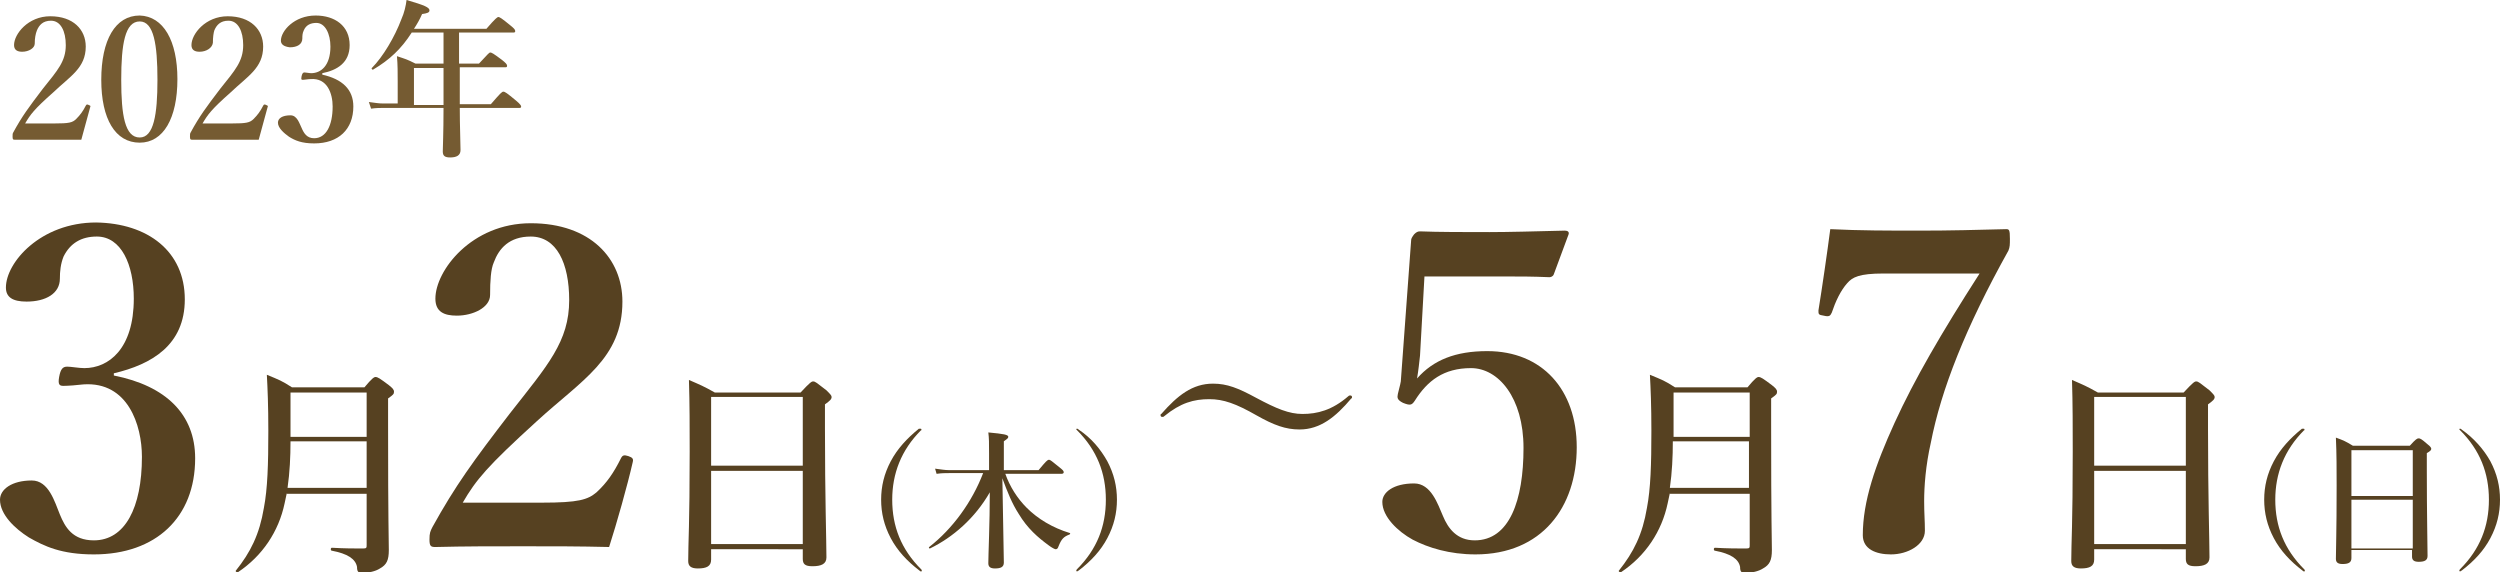
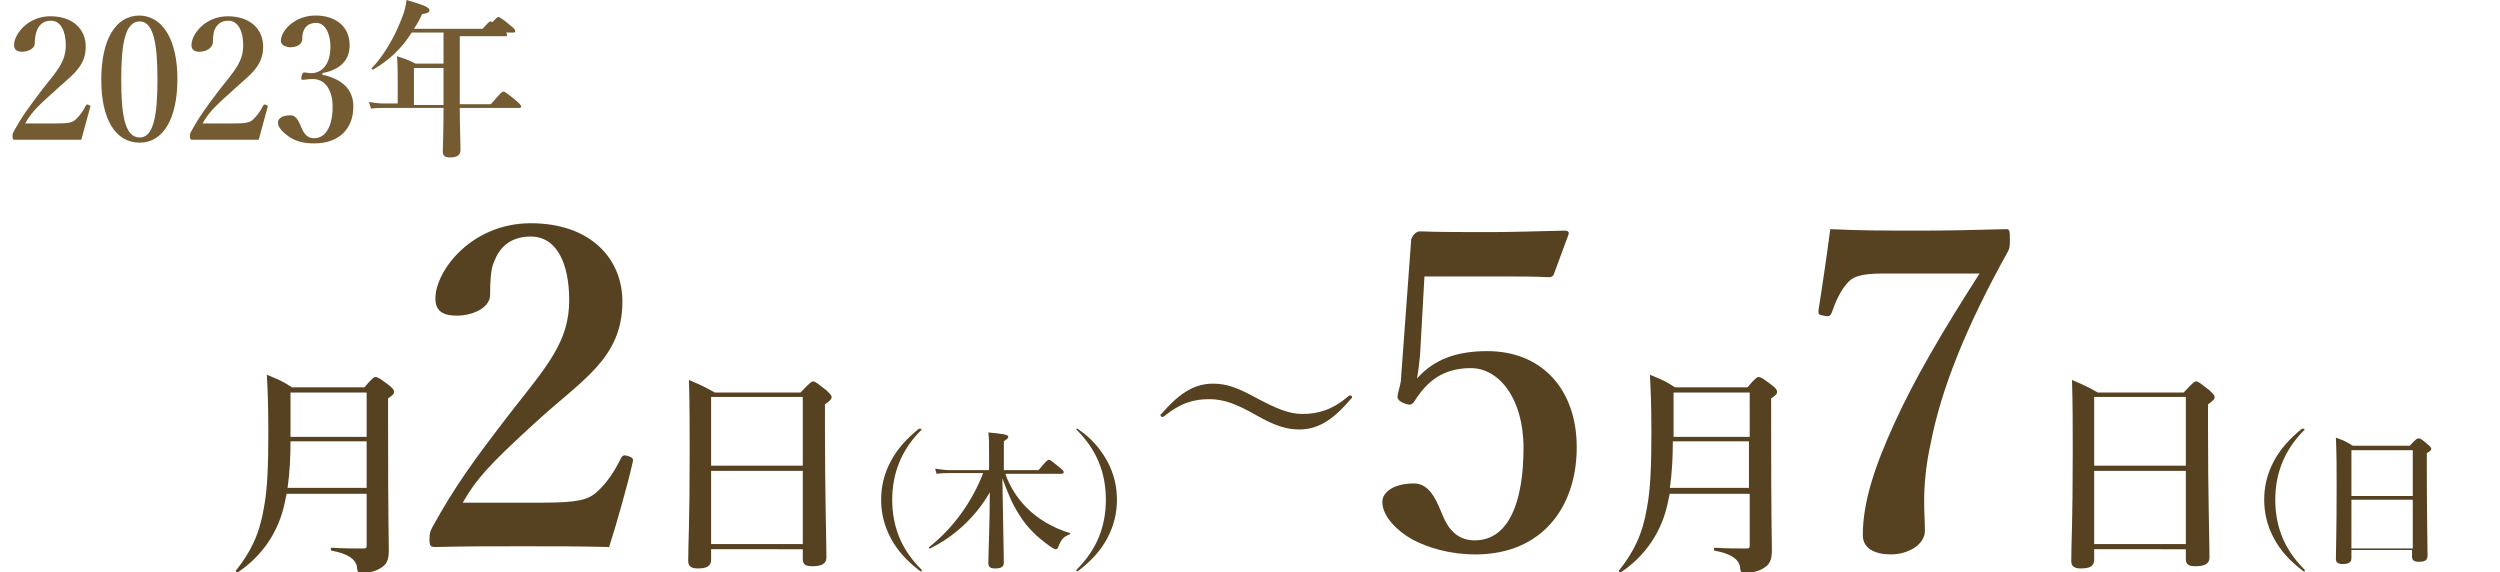
<svg xmlns="http://www.w3.org/2000/svg" version="1.1" id="レイヤー_1" x="0px" y="0px" width="338.2px" height="77.4px" viewBox="0 0 338.2 77.4" style="enable-background:new 0 0 338.2 77.4;" xml:space="preserve">
  <style type="text/css">
	.st0{fill:#564121;}
	.st1{fill:#755B32;}
</style>
  <g>
-     <path class="st0" d="M15.4,50.8c7.1,1.4,11,5.3,11,11.2c0,8-5.3,13-13.7,13c-4.4,0-6.7-1.1-8.8-2.3C2,71.5,0,69.6,0,67.6   c0-1.4,1.6-2.6,4.3-2.6c2.3,0,3.1,2.9,3.8,4.6c0.7,1.7,1.7,3.5,4.6,3.5c4.2,0,6.5-4.4,6.5-11.3c0-4.3-1.9-10.2-7.9-9.8   c-0.8,0.1-2.1,0.2-2.7,0.2c-0.5,0-0.8-0.1-0.6-1.2c0.2-1.1,0.5-1.4,1.1-1.4c0.5,0,1.6,0.2,2.3,0.2c3.3,0,6.7-2.6,6.7-9.4   c0-4.6-1.7-8.4-5-8.4c-2.1,0-3.6,0.9-4.5,2.7c-0.4,1-0.5,2-0.5,3c0,2-1.9,3.1-4.5,3.1c-1.9,0-2.8-0.6-2.8-1.9   c0-3.4,4.7-8.8,12.2-8.8C20,30.2,25,34,25,40.5c0,6.2-4.5,8.8-9.6,10V50.8z" />
    <path class="st0" d="M38.8,66.7c-0.1,0.5-0.2,0.9-0.3,1.4c-0.8,3.8-3,7.1-6.3,9.3c-0.1,0.1-0.4-0.1-0.3-0.2c2-2.5,3.2-4.9,3.8-8.5   c0.5-2.6,0.6-5.9,0.6-10.4c0-3.5-0.1-5.7-0.2-7.6c1.7,0.7,2,0.8,3.4,1.7h9.8c1-1.2,1.3-1.4,1.5-1.4c0.3,0,0.6,0.2,1.8,1.1   c0.5,0.4,0.7,0.6,0.7,0.9c0,0.3-0.1,0.4-0.8,0.9v3.4c0,14.1,0.1,15.1,0.1,17.1c0,1.4-0.3,2-1.2,2.5c-0.6,0.4-1.6,0.6-2.3,0.6   c-0.6,0-0.8-0.1-0.8-0.8c-0.2-1.1-1.3-1.8-3.4-2.2c-0.2,0-0.2-0.4,0-0.4c1.7,0.1,3.1,0.1,4.2,0.1c0.5,0,0.5-0.1,0.5-0.5v-6.9H38.8z    M49.6,59.7H39.3c0,2.1-0.1,4.2-0.4,6.3h10.7V59.7z M49.6,53.1H39.3v1.2c0,1.6,0,3.2,0,4.8h10.3V53.1z" />
    <path class="st0" d="M73.3,68c5,0,6.2-0.4,7.4-1.4c1.4-1.3,2.3-2.6,3.3-4.6c0.2-0.4,0.4-0.5,1-0.3s0.7,0.4,0.6,0.8   c-0.7,3.1-2.2,8.4-3.2,11.5c-4.1-0.1-7.3-0.1-11.6-0.1c-4.4,0-7.9,0-11.9,0.1c-0.6,0-0.8-0.1-0.8-1s0.1-1.1,0.4-1.7   c3.1-5.6,5.5-8.9,10.5-15.4c5.1-6.5,8-9.7,8-15.3c0-5-1.7-8.6-5.2-8.6c-2.9,0-4.3,1.6-5,3.5c-0.4,0.9-0.5,2.5-0.5,4.4   c0,1.7-2.3,2.8-4.5,2.8c-1.7,0-2.9-0.5-2.9-2.3c0-3.8,4.9-10.2,12.9-10.2c8.1,0,12.4,4.8,12.4,10.6c0,7.7-5.5,10.6-11.6,16.2   c-6.7,6.1-8.2,7.9-10,11H73.3z" />
    <path class="st0" d="M96.2,74.3v1.4c0,0.9-0.6,1.2-1.8,1.2c-0.9,0-1.3-0.3-1.3-1c0-2.5,0.2-4.9,0.2-14.8c0-3.2,0-6.5-0.1-9.7   c1.6,0.7,1.9,0.8,3.5,1.7h11.6c1.3-1.4,1.5-1.5,1.7-1.5c0.3,0,0.5,0.2,1.8,1.2c0.5,0.5,0.7,0.7,0.7,0.9c0,0.3-0.2,0.5-0.9,1V58   c0,9.1,0.2,15.3,0.2,17.4c0,0.9-0.7,1.2-1.9,1.2c-1,0-1.3-0.3-1.3-1v-1.3H96.2z M108.6,53.7H96.2v9.3h12.4V53.7z M108.6,63.7H96.2   v9.9h12.4V63.7z" />
    <path class="st0" d="M124.6,58C124.6,58,124.7,58,124.6,58c0.1,0.2,0.1,0.2,0,0.2c-2.7,2.7-3.9,5.9-3.9,9.4c0,3.6,1.2,6.7,3.9,9.4   c0.1,0.1,0.1,0.1,0.1,0.2s0,0.1-0.1,0.1c-0.1,0-0.1,0-0.2-0.1c-1.7-1.3-3-2.7-3.9-4.4c-0.9-1.7-1.3-3.4-1.3-5.2   c0-1.8,0.4-3.5,1.3-5.2c0.9-1.7,2.2-3.1,3.8-4.4C124.5,58,124.5,58,124.6,58z" />
    <path class="st0" d="M136,64.1c0.6,1.7,1.6,3.3,2.9,4.6c1.5,1.5,3.5,2.7,5.8,3.4c0.1,0,0.1,0.1,0,0.2c-0.8,0.3-1.1,0.6-1.5,1.6   c-0.1,0.3-0.2,0.4-0.4,0.4c-0.1,0-0.5-0.2-0.9-0.5c-1.5-1.1-2.9-2.3-4.1-4.3c-0.9-1.4-1.5-2.9-2.2-4.8c0.1,6.4,0.2,10.7,0.2,11.4   c0,0.6-0.4,0.8-1.2,0.8c-0.6,0-0.9-0.2-0.9-0.7c0-1.1,0.2-5.5,0.2-9.6c-2,3.5-5,6.1-8.1,7.6c-0.1,0-0.2-0.1-0.1-0.2   c3.2-2.5,5.8-6.1,7.3-10h-4.6c-0.5,0-1,0-1.7,0.1l-0.2-0.7c0.8,0.1,1.3,0.2,1.9,0.2h5.4v-2.3c0-1.4,0-2-0.1-2.8   c2.1,0.2,2.7,0.3,2.7,0.6c0,0.2-0.2,0.3-0.6,0.6v3.9h4.7c1-1.2,1.2-1.4,1.4-1.4c0.2,0,0.4,0.2,1.4,1c0.5,0.4,0.6,0.5,0.6,0.7   c0,0.1-0.1,0.2-0.3,0.2H136z" />
    <path class="st0" d="M149.8,62.4c0.9,1.7,1.3,3.4,1.3,5.2c0,1.8-0.4,3.5-1.3,5.2c-0.9,1.7-2.2,3.1-3.9,4.4c-0.1,0-0.1,0.1-0.2,0.1   c-0.1,0-0.1-0.1-0.1-0.1s0-0.1,0.1-0.2c2.7-2.7,3.9-5.8,3.9-9.4c0-3.6-1.2-6.7-3.9-9.4c0,0-0.1-0.1-0.1-0.1c0-0.1,0-0.1,0.1-0.1   s0.1,0,0.2,0.1C147.7,59.3,148.9,60.8,149.8,62.4z" />
    <path class="st0" d="M169.9,53.8c2.8,1.5,4.5,2.2,6.3,2.2c2,0,4-0.5,6.2-2.4c0.1-0.1,0.1-0.1,0.3-0.1c0.1,0,0.2,0.1,0.2,0.2   s0,0.2-0.1,0.2c-2.1,2.5-4.2,4.2-7,4.2c-1.9,0-3.5-0.6-5.8-1.9c-2.8-1.6-4.5-2.2-6.4-2.2c-2.1,0-3.9,0.5-6.1,2.3   c-0.1,0.1-0.1,0.1-0.3,0.1c-0.1,0-0.2-0.1-0.2-0.2c0-0.1,0-0.2,0.1-0.2c2.2-2.5,4.2-4.1,7-4.1C166,51.9,167.5,52.5,169.9,53.8z" />
    <path class="st0" d="M192.1,48.1c-0.1,0.9-0.2,1.9-0.4,3.1c2.2-2.5,5.2-3.7,9.5-3.7c7.4,0,12.1,5.2,12.1,13   c0,8.1-4.7,14.5-13.7,14.5c-3.5,0-6.4-0.9-8.5-2c-2-1.1-4.1-3.1-4.1-5.1c0-1.3,1.5-2.5,4.3-2.5c2.3,0,3.2,2.8,3.9,4.4   c0.7,1.7,1.9,3.3,4.3,3.3c4.7,0,6.6-5.4,6.6-12.5c0-6.8-3.4-10.8-7.1-10.8s-5.9,1.7-7.6,4.4c-0.4,0.6-0.6,0.7-1.6,0.3   c-0.8-0.4-0.8-0.7-0.7-1.2c0.1-0.5,0.3-1.1,0.4-1.7l1.4-19.1c0-0.2,0.1-0.4,0.4-0.8c0.3-0.3,0.5-0.4,0.8-0.4   c2.4,0.1,6.2,0.1,9.4,0.1c2.5,0,6.2-0.1,10.2-0.2c0.4,0,0.6,0.2,0.5,0.5l-2,5.4c-0.1,0.3-0.4,0.4-0.6,0.4c-2.4-0.1-3.9-0.1-6.1-0.1   h-10.8L192.1,48.1z" />
    <path class="st0" d="M225.9,66.7c-0.1,0.5-0.2,0.9-0.3,1.4c-0.8,3.8-3,7.1-6.3,9.3c-0.1,0.1-0.4-0.1-0.3-0.2c2-2.5,3.2-4.9,3.8-8.5   c0.5-2.6,0.6-5.9,0.6-10.4c0-3.5-0.1-5.7-0.2-7.6c1.7,0.7,2,0.8,3.4,1.7h9.8c1-1.2,1.3-1.4,1.5-1.4c0.3,0,0.6,0.2,1.8,1.1   c0.5,0.4,0.7,0.6,0.7,0.9c0,0.3-0.1,0.4-0.8,0.9v3.4c0,14.1,0.1,15.1,0.1,17.1c0,1.4-0.3,2-1.2,2.5c-0.6,0.4-1.6,0.6-2.3,0.6   c-0.6,0-0.8-0.1-0.8-0.8c-0.2-1.1-1.3-1.8-3.4-2.2c-0.2,0-0.2-0.4,0-0.4c1.7,0.1,3.1,0.1,4.2,0.1c0.5,0,0.5-0.1,0.5-0.5v-6.9H225.9   z M236.7,59.7h-10.4c0,2.1-0.1,4.2-0.4,6.3h10.7V59.7z M236.7,53.1h-10.3v1.2c0,1.6,0,3.2,0,4.8h10.3V53.1z" />
    <path class="st0" d="M254.8,37c-3.3,0-4.2,0.5-4.9,1.3c-0.9,1-1.6,2.5-2.1,4c-0.2,0.4-0.3,0.6-1.1,0.4c-0.7-0.1-0.7-0.2-0.7-0.7   c0.5-3.1,1.2-7.9,1.6-11c4,0.2,7.9,0.2,12.1,0.2c4.1,0,7.9-0.1,11.7-0.2c0.4,0,0.5,0.1,0.5,1.3c0,0.8,0,1.1-0.2,1.6   c-5.8,10.4-9.1,18.8-10.5,26c-0.7,3.1-0.9,5.9-0.9,7.9c0,1.7,0.1,2.6,0.1,4c0,1.9-2.3,3.2-4.6,3.2c-2,0-3.8-0.7-3.8-2.6   c0-4.6,1.7-9.5,4.3-15.2c2.7-5.9,6.3-12.1,11.5-20.2H254.8z" />
    <path class="st0" d="M283.3,74.3v1.4c0,0.9-0.6,1.2-1.8,1.2c-0.9,0-1.3-0.3-1.3-1c0-2.5,0.2-4.9,0.2-14.8c0-3.2,0-6.5-0.1-9.7   c1.6,0.7,1.9,0.8,3.5,1.7h11.6c1.3-1.4,1.5-1.5,1.7-1.5c0.3,0,0.5,0.2,1.8,1.2c0.5,0.5,0.7,0.7,0.7,0.9c0,0.3-0.2,0.5-0.9,1V58   c0,9.1,0.2,15.3,0.2,17.4c0,0.9-0.7,1.2-1.9,1.2c-1,0-1.3-0.3-1.3-1v-1.3H283.3z M295.7,53.7h-12.4v9.3h12.4V53.7z M295.7,63.7   h-12.4v9.9h12.4V63.7z" />
    <path class="st0" d="M311.7,58C311.7,58,311.8,58,311.7,58c0.1,0.2,0.1,0.2,0,0.2c-2.7,2.7-3.9,5.9-3.9,9.4c0,3.6,1.2,6.7,3.9,9.4   c0.1,0.1,0.1,0.1,0.1,0.2s0,0.1-0.1,0.1c-0.1,0-0.1,0-0.2-0.1c-1.7-1.3-3-2.7-3.9-4.4c-0.9-1.7-1.3-3.4-1.3-5.2   c0-1.8,0.4-3.5,1.3-5.2c0.9-1.7,2.2-3.1,3.8-4.4C311.5,58,311.6,58,311.7,58z" />
    <path class="st0" d="M318.1,74.6v0.9c0,0.6-0.4,0.8-1.2,0.8c-0.6,0-0.9-0.2-0.9-0.7c0-1.6,0.1-3.3,0.1-9.9c0-2.2,0-4.3-0.1-6.5   c1.1,0.4,1.3,0.5,2.3,1.1h7.7c0.8-0.9,1-1,1.2-1c0.2,0,0.4,0.1,1.2,0.8c0.4,0.3,0.5,0.5,0.5,0.6c0,0.2-0.1,0.3-0.6,0.6v2.3   c0,6,0.1,10.2,0.1,11.6c0,0.6-0.4,0.8-1.2,0.8c-0.6,0-0.9-0.2-0.9-0.7v-0.9H318.1z M326.4,60.9h-8.3v6.2h8.3V60.9z M326.4,67.6   h-8.3v6.6h8.3V67.6z" />
-     <path class="st0" d="M336.9,62.4c0.9,1.7,1.3,3.4,1.3,5.2c0,1.8-0.4,3.5-1.3,5.2c-0.9,1.7-2.2,3.1-3.9,4.4c-0.1,0-0.1,0.1-0.2,0.1   c-0.1,0-0.1-0.1-0.1-0.1s0-0.1,0.1-0.2c2.7-2.7,3.9-5.8,3.9-9.4c0-3.6-1.2-6.7-3.9-9.4c0,0-0.1-0.1-0.1-0.1c0-0.1,0-0.1,0.1-0.1   s0.1,0,0.2,0.1C334.7,59.3,336,60.8,336.9,62.4z" />
  </g>
  <g>
    <path class="st1" d="M7.4,16.7c1.9,0,2.4-0.1,2.9-0.6c0.5-0.5,0.9-1,1.3-1.8c0.1-0.2,0.2-0.2,0.4-0.1c0.2,0.1,0.3,0.1,0.2,0.3   c-0.3,1.2-0.9,3.2-1.2,4.4c-1.6,0-2.8,0-4.4,0c-1.7,0-3,0-4.6,0c-0.2,0-0.3,0-0.3-0.4c0-0.4,0-0.4,0.1-0.6c1.2-2.2,2.1-3.4,4-5.9   c2-2.5,3.1-3.7,3.1-5.9c0-1.9-0.7-3.3-2-3.3c-1.1,0-1.6,0.6-1.9,1.3C4.8,4.6,4.7,5.2,4.7,5.9C4.7,6.5,3.9,7,3,7   C2.4,7,1.9,6.8,1.9,6.1c0-1.5,1.9-3.9,4.9-3.9c3.1,0,4.8,1.8,4.8,4.1c0,2.9-2.1,4-4.4,6.2c-2.6,2.3-3.1,3-3.8,4.2H7.4z" />
    <path class="st1" d="M24,10.7c0,5.3-1.9,8.6-5.1,8.6c-3.3,0-5.2-3.2-5.2-8.5c0-5.4,1.9-8.7,5.2-8.7C22.1,2.2,24,5.5,24,10.7z    M16.4,10.8c0,4.8,0.5,7.8,2.5,7.8c1.9,0,2.4-3.1,2.4-7.8c0-4.8-0.5-7.9-2.4-7.9C16.9,2.9,16.4,6,16.4,10.8z" />
    <path class="st1" d="M31.4,16.7c1.9,0,2.4-0.1,2.9-0.6c0.5-0.5,0.9-1,1.3-1.8c0.1-0.2,0.2-0.2,0.4-0.1c0.2,0.1,0.3,0.1,0.2,0.3   c-0.3,1.2-0.9,3.2-1.2,4.4c-1.6,0-2.8,0-4.4,0c-1.7,0-3,0-4.6,0c-0.2,0-0.3,0-0.3-0.4c0-0.4,0-0.4,0.1-0.6c1.2-2.2,2.1-3.4,4-5.9   c2-2.5,3.1-3.7,3.1-5.9c0-1.9-0.7-3.3-2-3.3c-1.1,0-1.6,0.6-1.9,1.3c-0.1,0.3-0.2,0.9-0.2,1.7C28.7,6.5,27.9,7,27,7   c-0.6,0-1.1-0.2-1.1-0.9c0-1.5,1.9-3.9,4.9-3.9c3.1,0,4.8,1.8,4.8,4.1c0,2.9-2.1,4-4.4,6.2c-2.6,2.3-3.1,3-3.8,4.2H31.4z" />
    <path class="st1" d="M43.6,10.1c2.7,0.6,4.2,2,4.2,4.3c0,3.1-2,5-5.3,5c-1.7,0-2.6-0.4-3.4-0.9c-0.7-0.5-1.5-1.2-1.5-1.9   c0-0.6,0.6-1,1.7-1c0.9,0,1.2,1.1,1.5,1.7c0.3,0.7,0.7,1.4,1.7,1.4c1.6,0,2.5-1.7,2.5-4.3c0-1.7-0.7-3.9-3-3.7   c-0.3,0-0.8,0.1-1,0.1c-0.2,0-0.3,0-0.2-0.5c0.1-0.4,0.2-0.5,0.4-0.5c0.2,0,0.6,0.1,0.9,0.1c1.3,0,2.6-1,2.6-3.6   c0-1.7-0.7-3.2-1.9-3.2c-0.8,0-1.4,0.3-1.7,1c-0.2,0.4-0.2,0.8-0.2,1.1c0,0.8-0.7,1.2-1.7,1.2C38.4,6.3,38,6,38,5.5   c0-1.3,1.8-3.4,4.7-3.4c2.6,0,4.6,1.4,4.6,4c0,2.4-1.7,3.4-3.7,3.8V10.1z" />
-     <path class="st1" d="M66.4,14.1c1.3-1.5,1.5-1.7,1.7-1.7c0.2,0,0.5,0.2,1.7,1.2c0.6,0.5,0.7,0.7,0.7,0.8c0,0.2-0.1,0.2-0.3,0.2h-8   c0,2.5,0.1,4.7,0.1,5.7c0,0.7-0.5,1-1.4,1c-0.7,0-1-0.2-1-0.8c0-0.6,0.1-2.4,0.1-5.9h-8.1c-0.5,0-1,0-1.7,0.1l-0.3-0.9   c0.8,0.1,1.3,0.2,1.9,0.2h2V11c0-1.1,0-2.3-0.1-3.4C54.9,8,55,8,56.2,8.6H60V4.4h-4.3c-1.4,2.2-3,3.7-5.2,5   c-0.1,0.1-0.3-0.1-0.2-0.2c1.5-1.5,3.1-4.2,4-6.6C54.7,1.7,54.9,0.8,55,0c2.4,0.7,3.1,1,3.1,1.4c0,0.3-0.3,0.4-1,0.5   c-0.3,0.7-0.7,1.4-1.1,2h9.8c1.2-1.4,1.5-1.6,1.6-1.6c0.2,0,0.5,0.2,1.6,1.1c0.5,0.4,0.7,0.6,0.7,0.8c0,0.2-0.1,0.2-0.3,0.2h-7.3   v4.2h2.7c1.2-1.3,1.4-1.5,1.5-1.5c0.2,0,0.4,0.1,1.6,1c0.5,0.4,0.7,0.6,0.7,0.8c0,0.2-0.1,0.2-0.3,0.2h-6.1V10c0,1.3,0,2.8,0,4.1   H66.4z M60,9.2h-4v5h4V9.2z" />
+     <path class="st1" d="M66.4,14.1c1.3-1.5,1.5-1.7,1.7-1.7c0.2,0,0.5,0.2,1.7,1.2c0.6,0.5,0.7,0.7,0.7,0.8c0,0.2-0.1,0.2-0.3,0.2h-8   c0,2.5,0.1,4.7,0.1,5.7c0,0.7-0.5,1-1.4,1c-0.7,0-1-0.2-1-0.8c0-0.6,0.1-2.4,0.1-5.9h-8.1c-0.5,0-1,0-1.7,0.1l-0.3-0.9   c0.8,0.1,1.3,0.2,1.9,0.2h2V11c0-1.1,0-2.3-0.1-3.4C54.9,8,55,8,56.2,8.6H60V4.4h-4.3c-1.4,2.2-3,3.7-5.2,5   c-0.1,0.1-0.3-0.1-0.2-0.2c1.5-1.5,3.1-4.2,4-6.6C54.7,1.7,54.9,0.8,55,0c2.4,0.7,3.1,1,3.1,1.4c0,0.3-0.3,0.4-1,0.5   c-0.3,0.7-0.7,1.4-1.1,2h9.8c1.2-1.4,1.5-1.6,1.6-1.6c0.2,0,0.5,0.2,1.6,1.1c0.5,0.4,0.7,0.6,0.7,0.8c0,0.2-0.1,0.2-0.3,0.2h-7.3   h2.7c1.2-1.3,1.4-1.5,1.5-1.5c0.2,0,0.4,0.1,1.6,1c0.5,0.4,0.7,0.6,0.7,0.8c0,0.2-0.1,0.2-0.3,0.2h-6.1V10c0,1.3,0,2.8,0,4.1   H66.4z M60,9.2h-4v5h4V9.2z" />
  </g>
</svg>